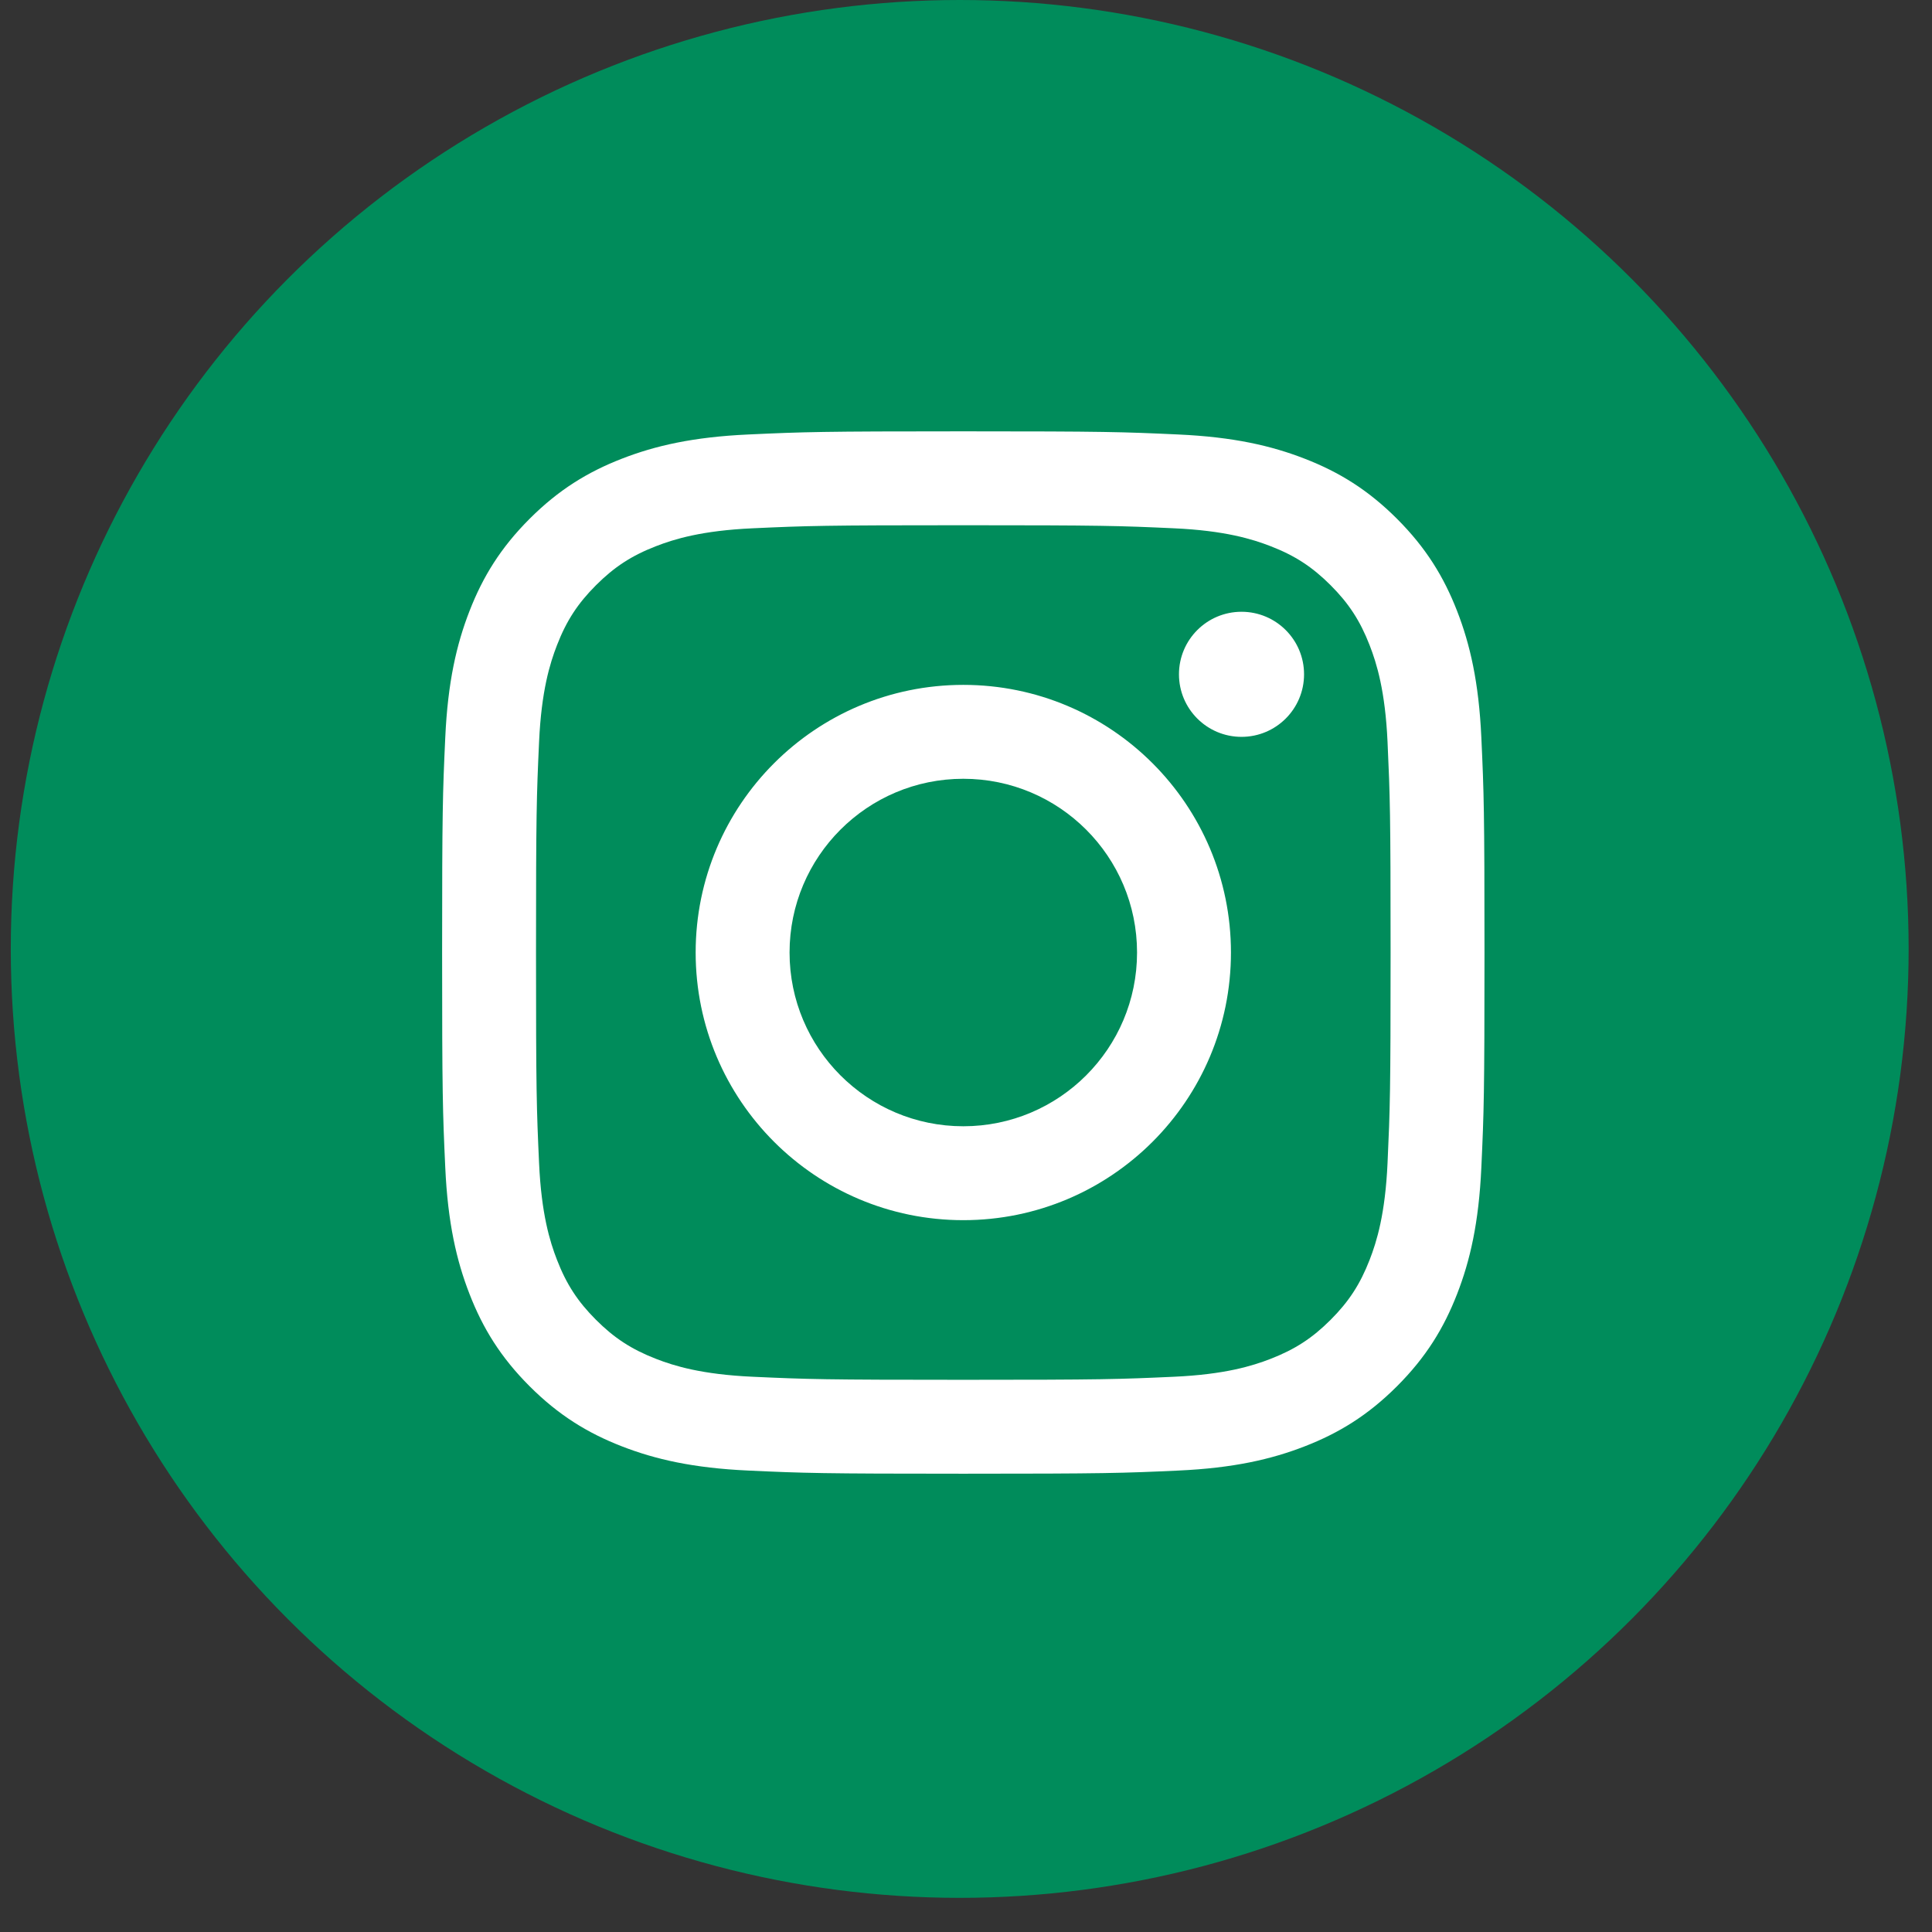
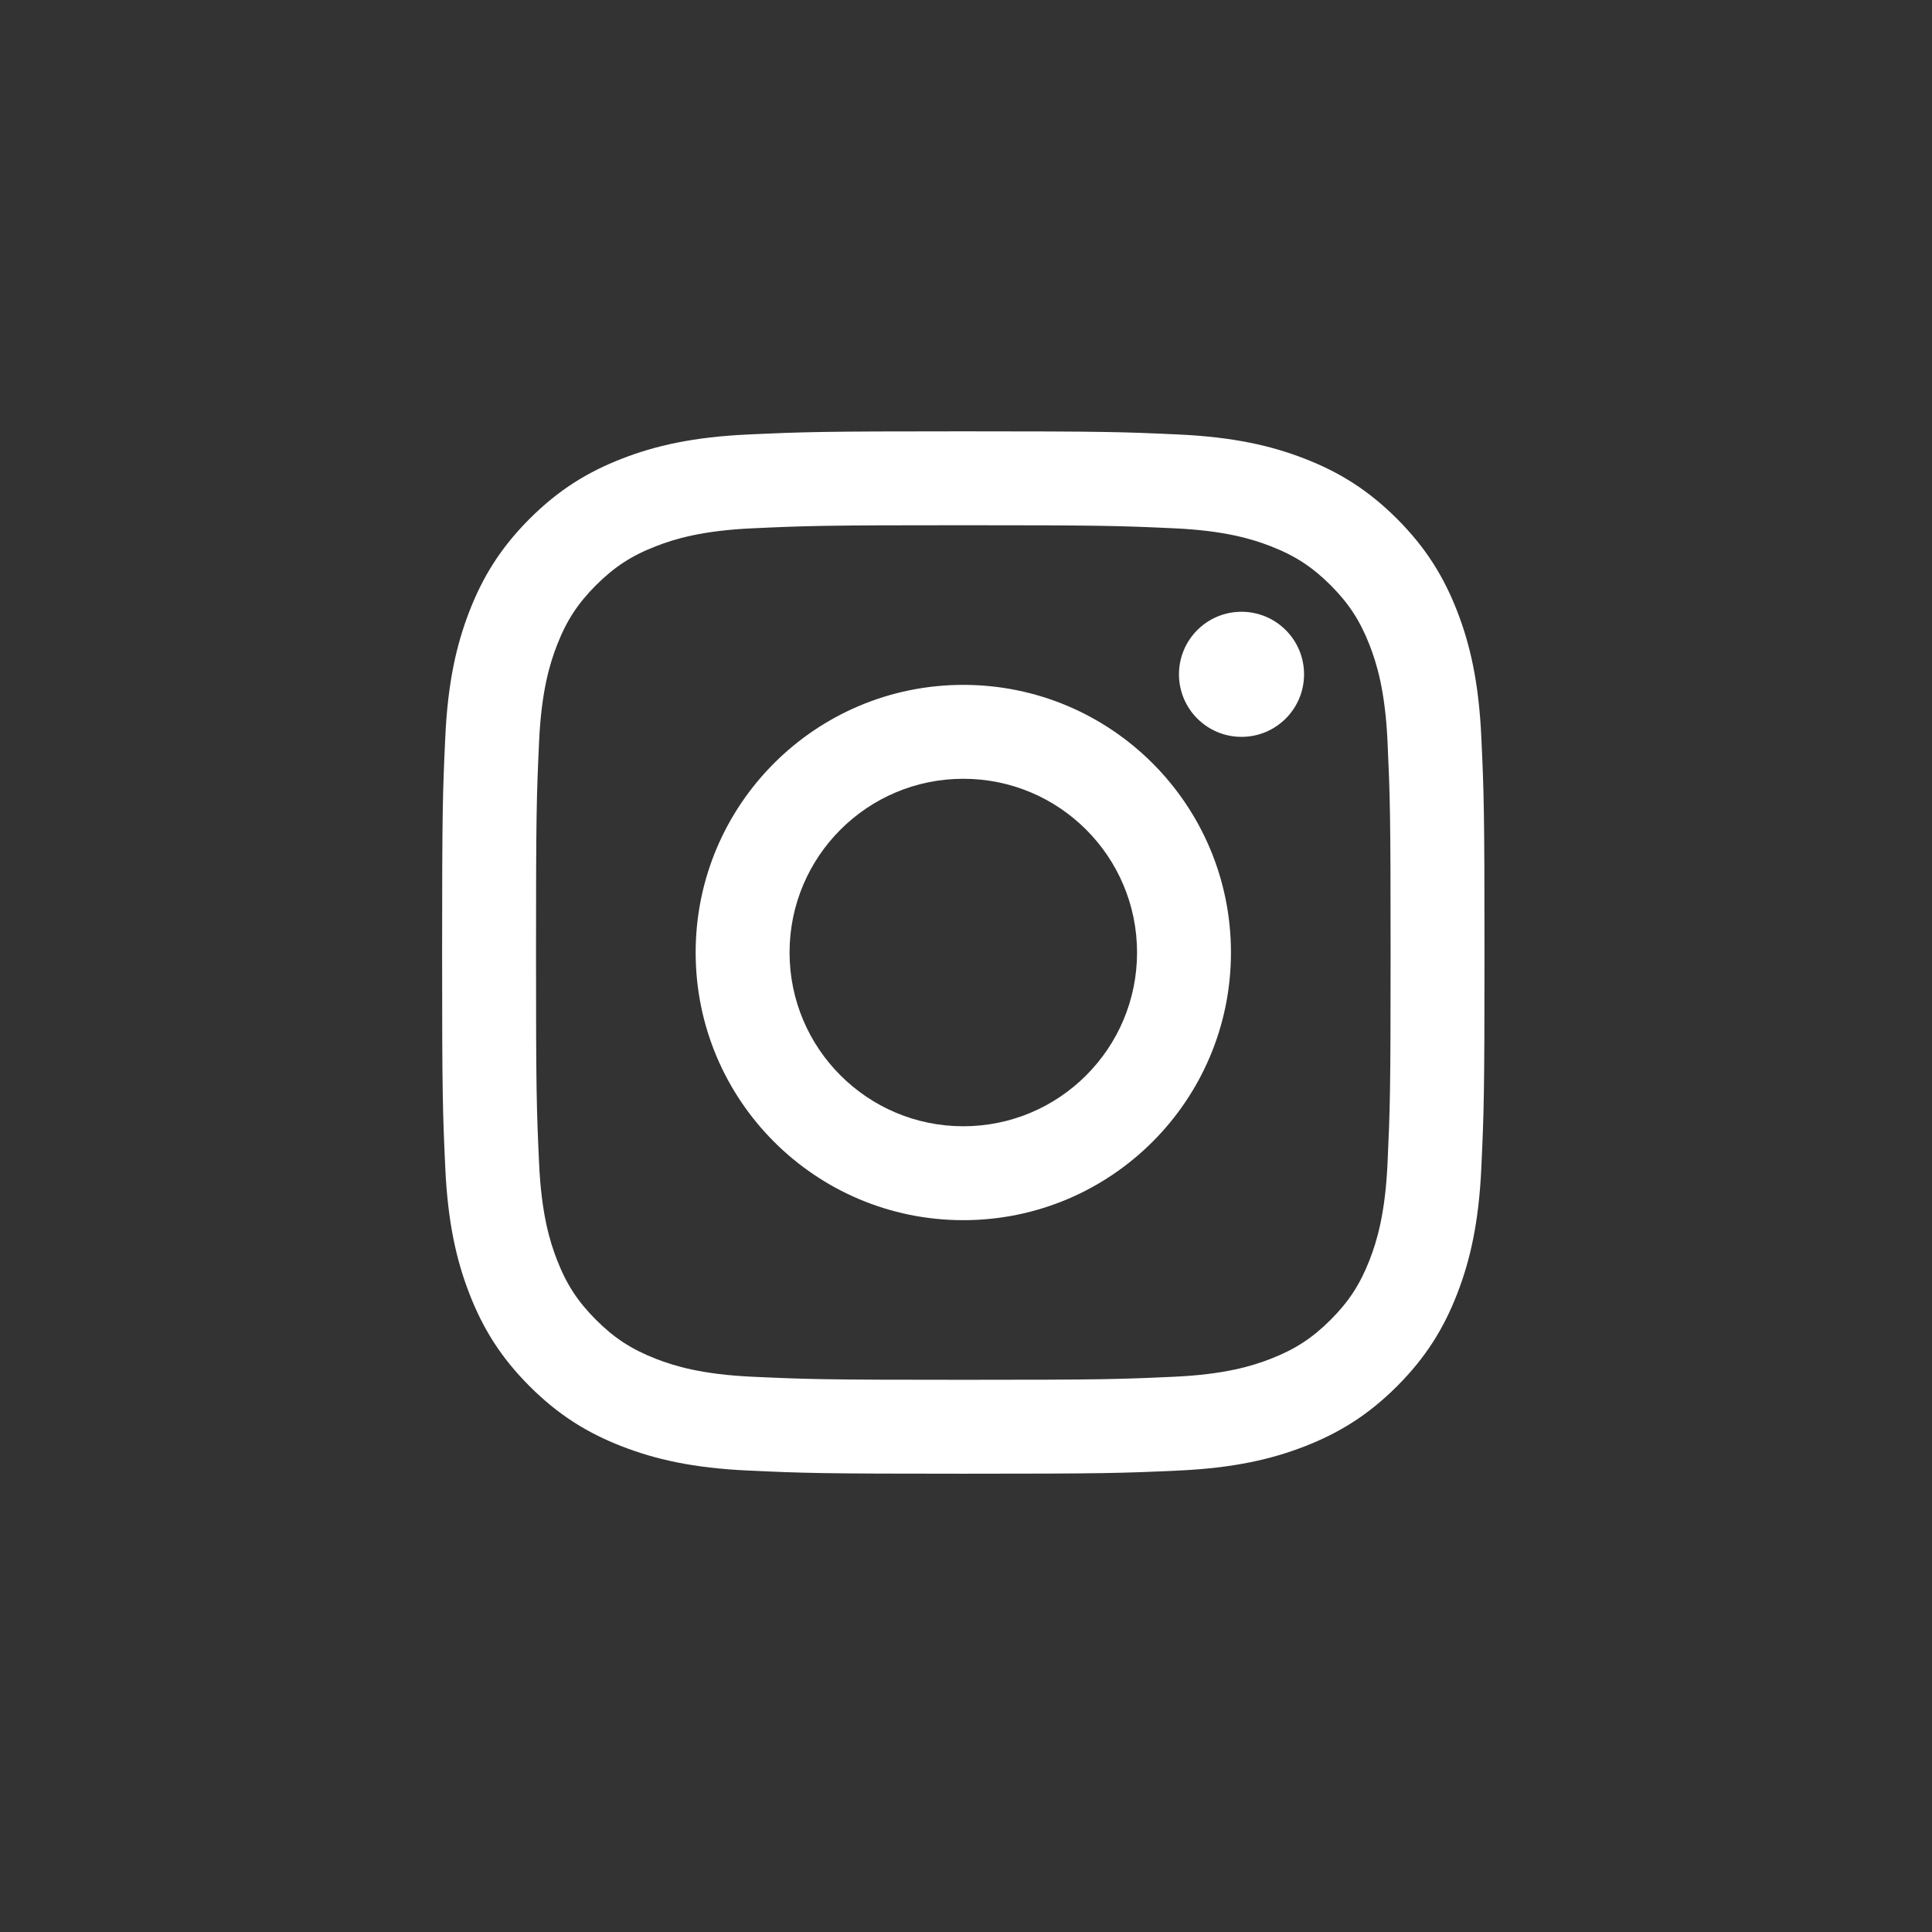
<svg xmlns="http://www.w3.org/2000/svg" width="43" height="43" viewBox="0 0 43 43" fill="none">
  <rect x="0" y="0" width="43" height="43" fill="#333333" stroke="none" />
-   <ellipse cx="21.36" cy="21.12" rx="21.12" ry="21.12" fill="#008C5B" />
  <path fill-rule="evenodd" clip-rule="evenodd" d="M16.657 9.67C17.895 9.613 18.29 9.6 21.44 9.6C24.59 9.6 24.985 9.613 26.223 9.67C27.457 9.726 28.3 9.922 29.038 10.209C29.801 10.505 30.448 10.902 31.093 11.547C31.738 12.192 32.135 12.839 32.431 13.601C32.718 14.339 32.914 15.183 32.97 16.417C33.027 17.655 33.04 18.05 33.04 21.2C33.04 24.35 33.027 24.745 32.97 25.983C32.914 27.217 32.718 28.061 32.431 28.798C32.135 29.561 31.738 30.208 31.093 30.853C30.448 31.498 29.801 31.895 29.038 32.191C28.3 32.478 27.457 32.674 26.223 32.73C24.985 32.787 24.59 32.8 21.44 32.8C18.29 32.8 17.895 32.787 16.657 32.73C15.423 32.674 14.579 32.478 13.841 32.191C13.079 31.895 12.432 31.498 11.787 30.853C11.142 30.208 10.745 29.561 10.449 28.798C10.162 28.061 9.966 27.217 9.91 25.983C9.853 24.745 9.84 24.35 9.84 21.2C9.84 18.05 9.853 17.655 9.91 16.417C9.966 15.183 10.162 14.339 10.449 13.601C10.745 12.839 11.142 12.192 11.787 11.547C12.432 10.902 13.079 10.505 13.841 10.209C14.579 9.922 15.423 9.726 16.657 9.67ZM26.127 11.758C24.904 11.702 24.537 11.69 21.44 11.69C18.343 11.69 17.976 11.702 16.753 11.758C15.622 11.809 15.007 11.998 14.599 12.157C14.057 12.367 13.671 12.619 13.265 13.025C12.859 13.431 12.607 13.817 12.397 14.359C12.238 14.767 12.049 15.382 11.998 16.512C11.942 17.736 11.93 18.103 11.93 21.2C11.93 24.297 11.942 24.664 11.998 25.887C12.049 27.018 12.238 27.633 12.397 28.041C12.607 28.583 12.859 28.969 13.265 29.375C13.671 29.781 14.057 30.032 14.599 30.243C15.007 30.402 15.622 30.591 16.753 30.642C17.976 30.698 18.342 30.71 21.44 30.71C24.538 30.71 24.904 30.698 26.127 30.642C27.258 30.591 27.872 30.402 28.281 30.243C28.823 30.032 29.209 29.781 29.615 29.375C30.021 28.969 30.272 28.583 30.483 28.041C30.642 27.633 30.831 27.018 30.882 25.887C30.938 24.664 30.95 24.297 30.95 21.2C30.95 18.103 30.938 17.736 30.882 16.512C30.831 15.382 30.642 14.767 30.483 14.359C30.272 13.817 30.021 13.431 29.615 13.025C29.209 12.619 28.823 12.367 28.281 12.157C27.872 11.998 27.258 11.809 26.127 11.758ZM29.024 15.008C29.024 15.777 28.401 16.4 27.632 16.4C26.863 16.4 26.24 15.777 26.24 15.008C26.24 14.239 26.863 13.616 27.632 13.616C28.401 13.616 29.024 14.239 29.024 15.008ZM21.44 25.067C19.305 25.067 17.573 23.335 17.573 21.2C17.573 19.064 19.305 17.333 21.44 17.333C23.576 17.333 25.307 19.064 25.307 21.2C25.307 23.335 23.576 25.067 21.44 25.067ZM21.44 15.243C18.15 15.243 15.483 17.91 15.483 21.2C15.483 24.49 18.15 27.157 21.44 27.157C24.73 27.157 27.397 24.49 27.397 21.2C27.397 17.91 24.73 15.243 21.44 15.243Z" fill="white" />
</svg>